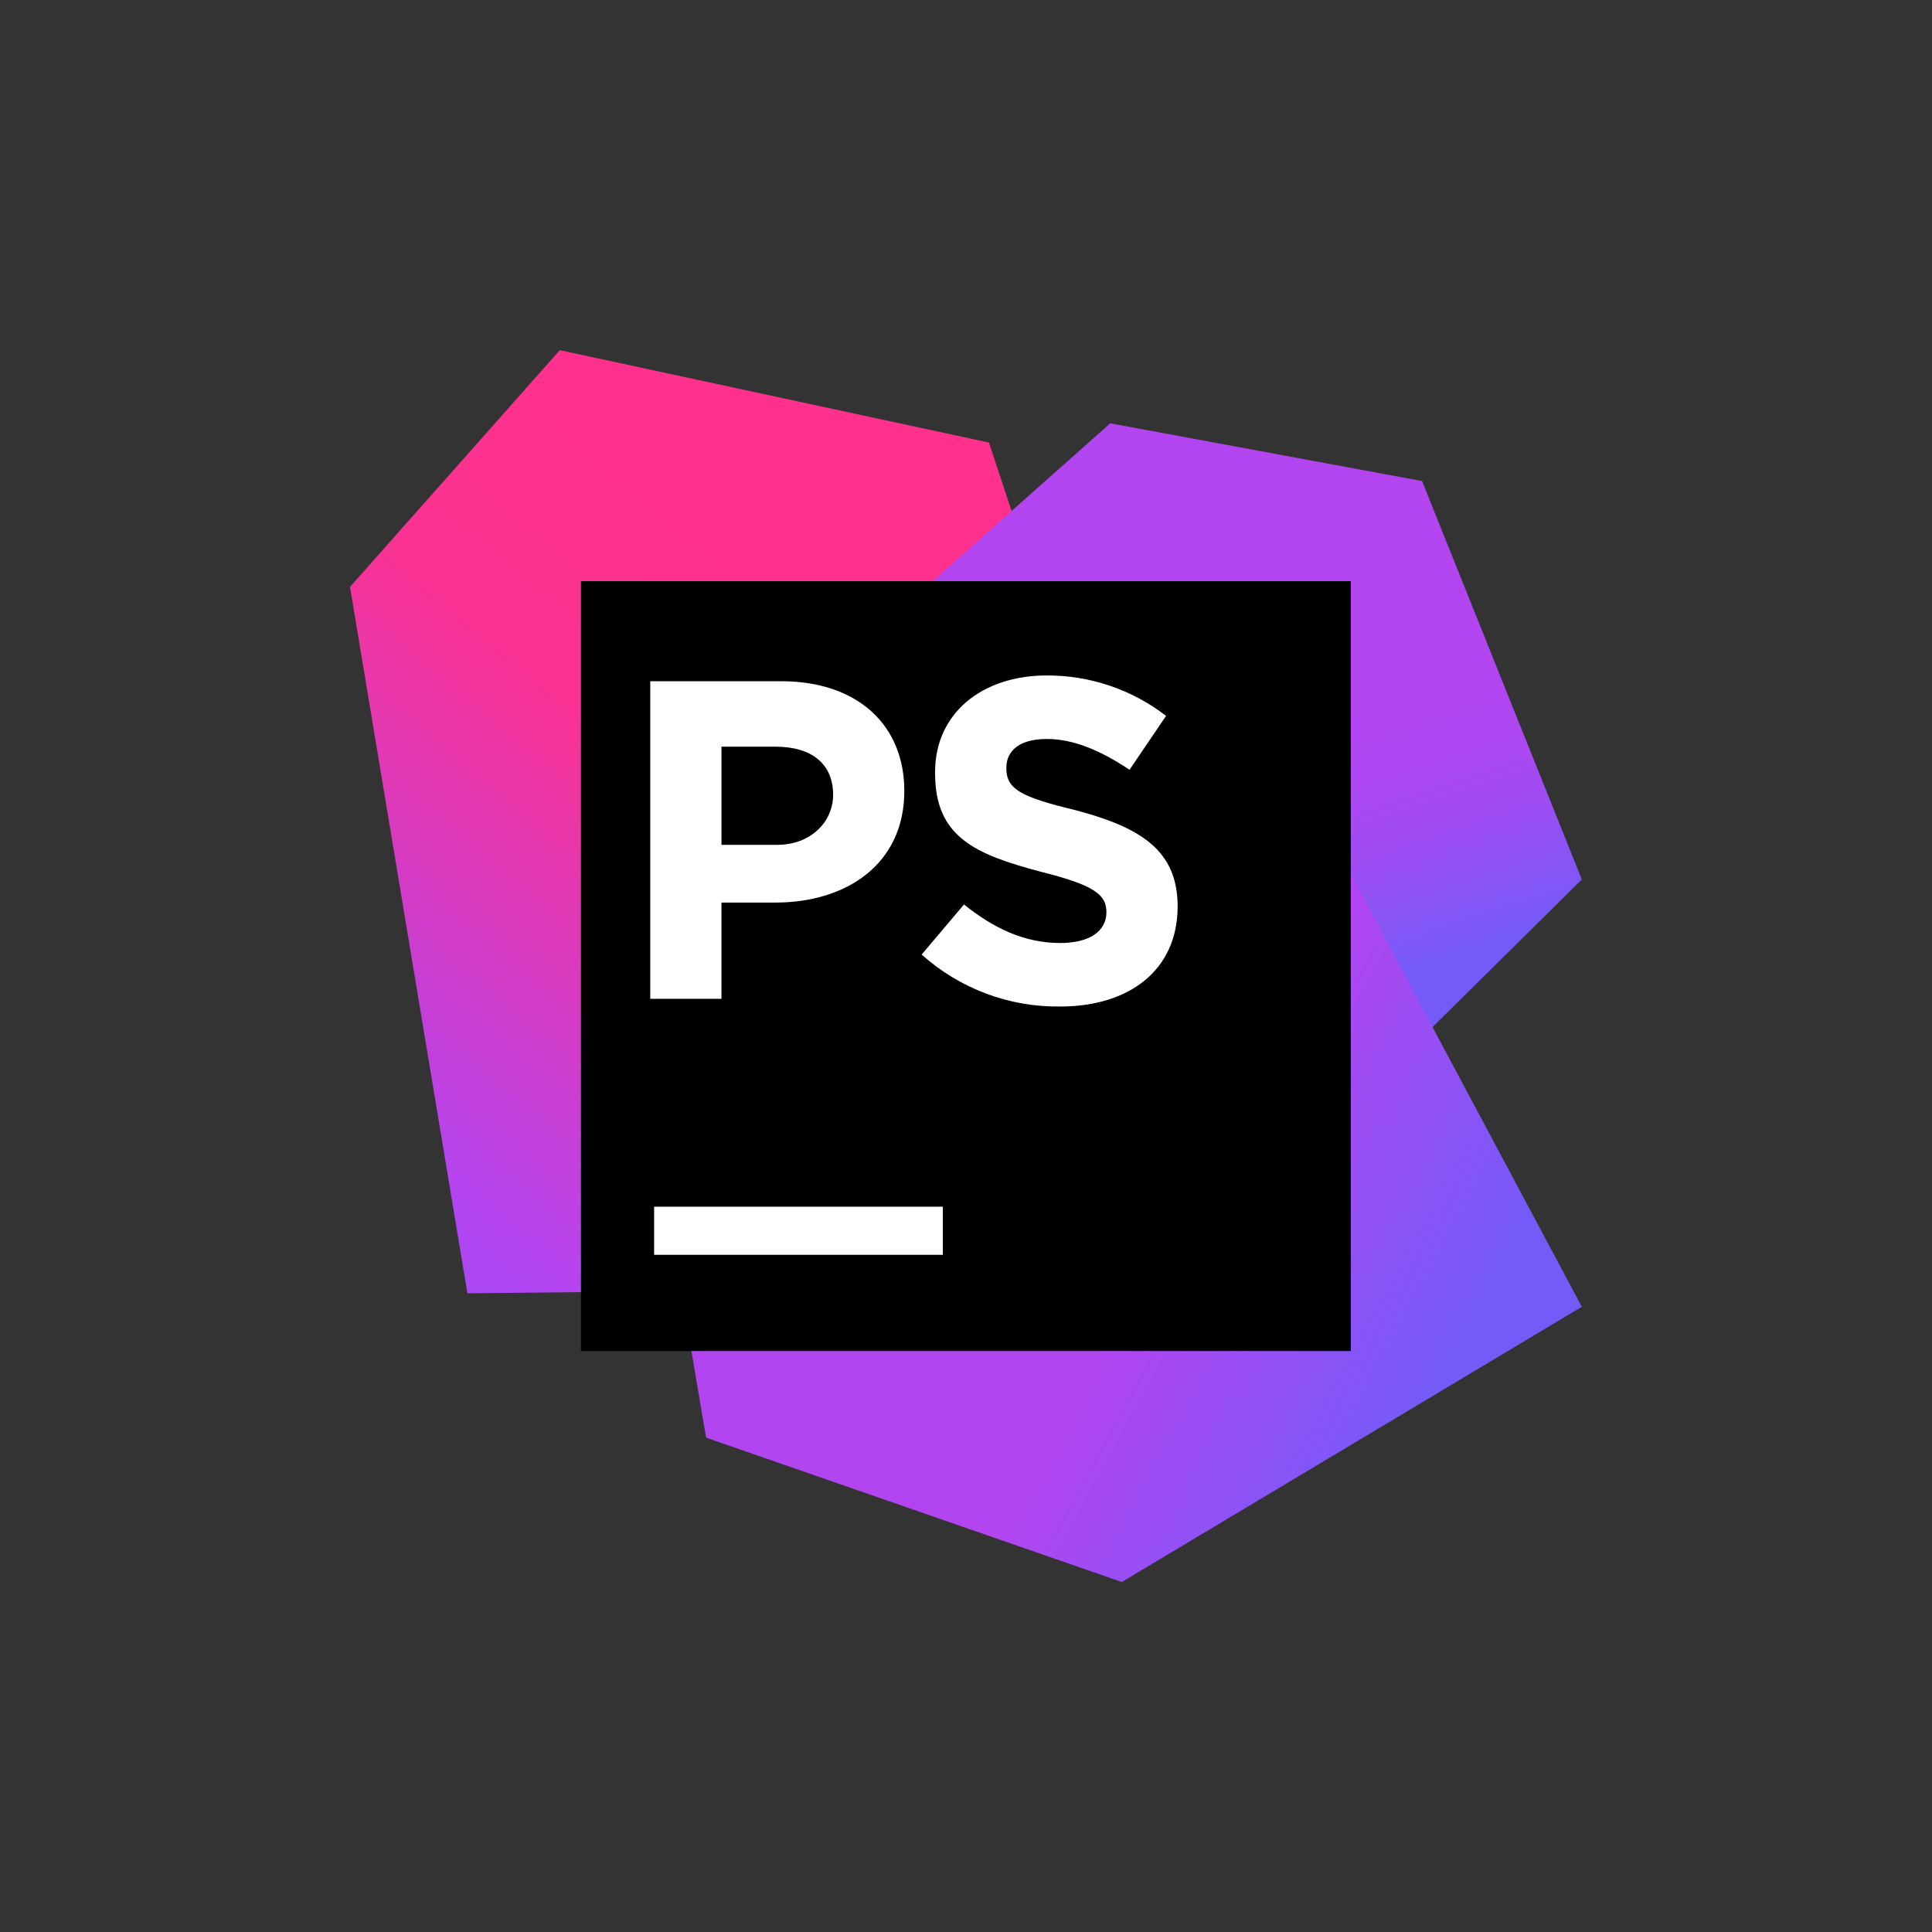
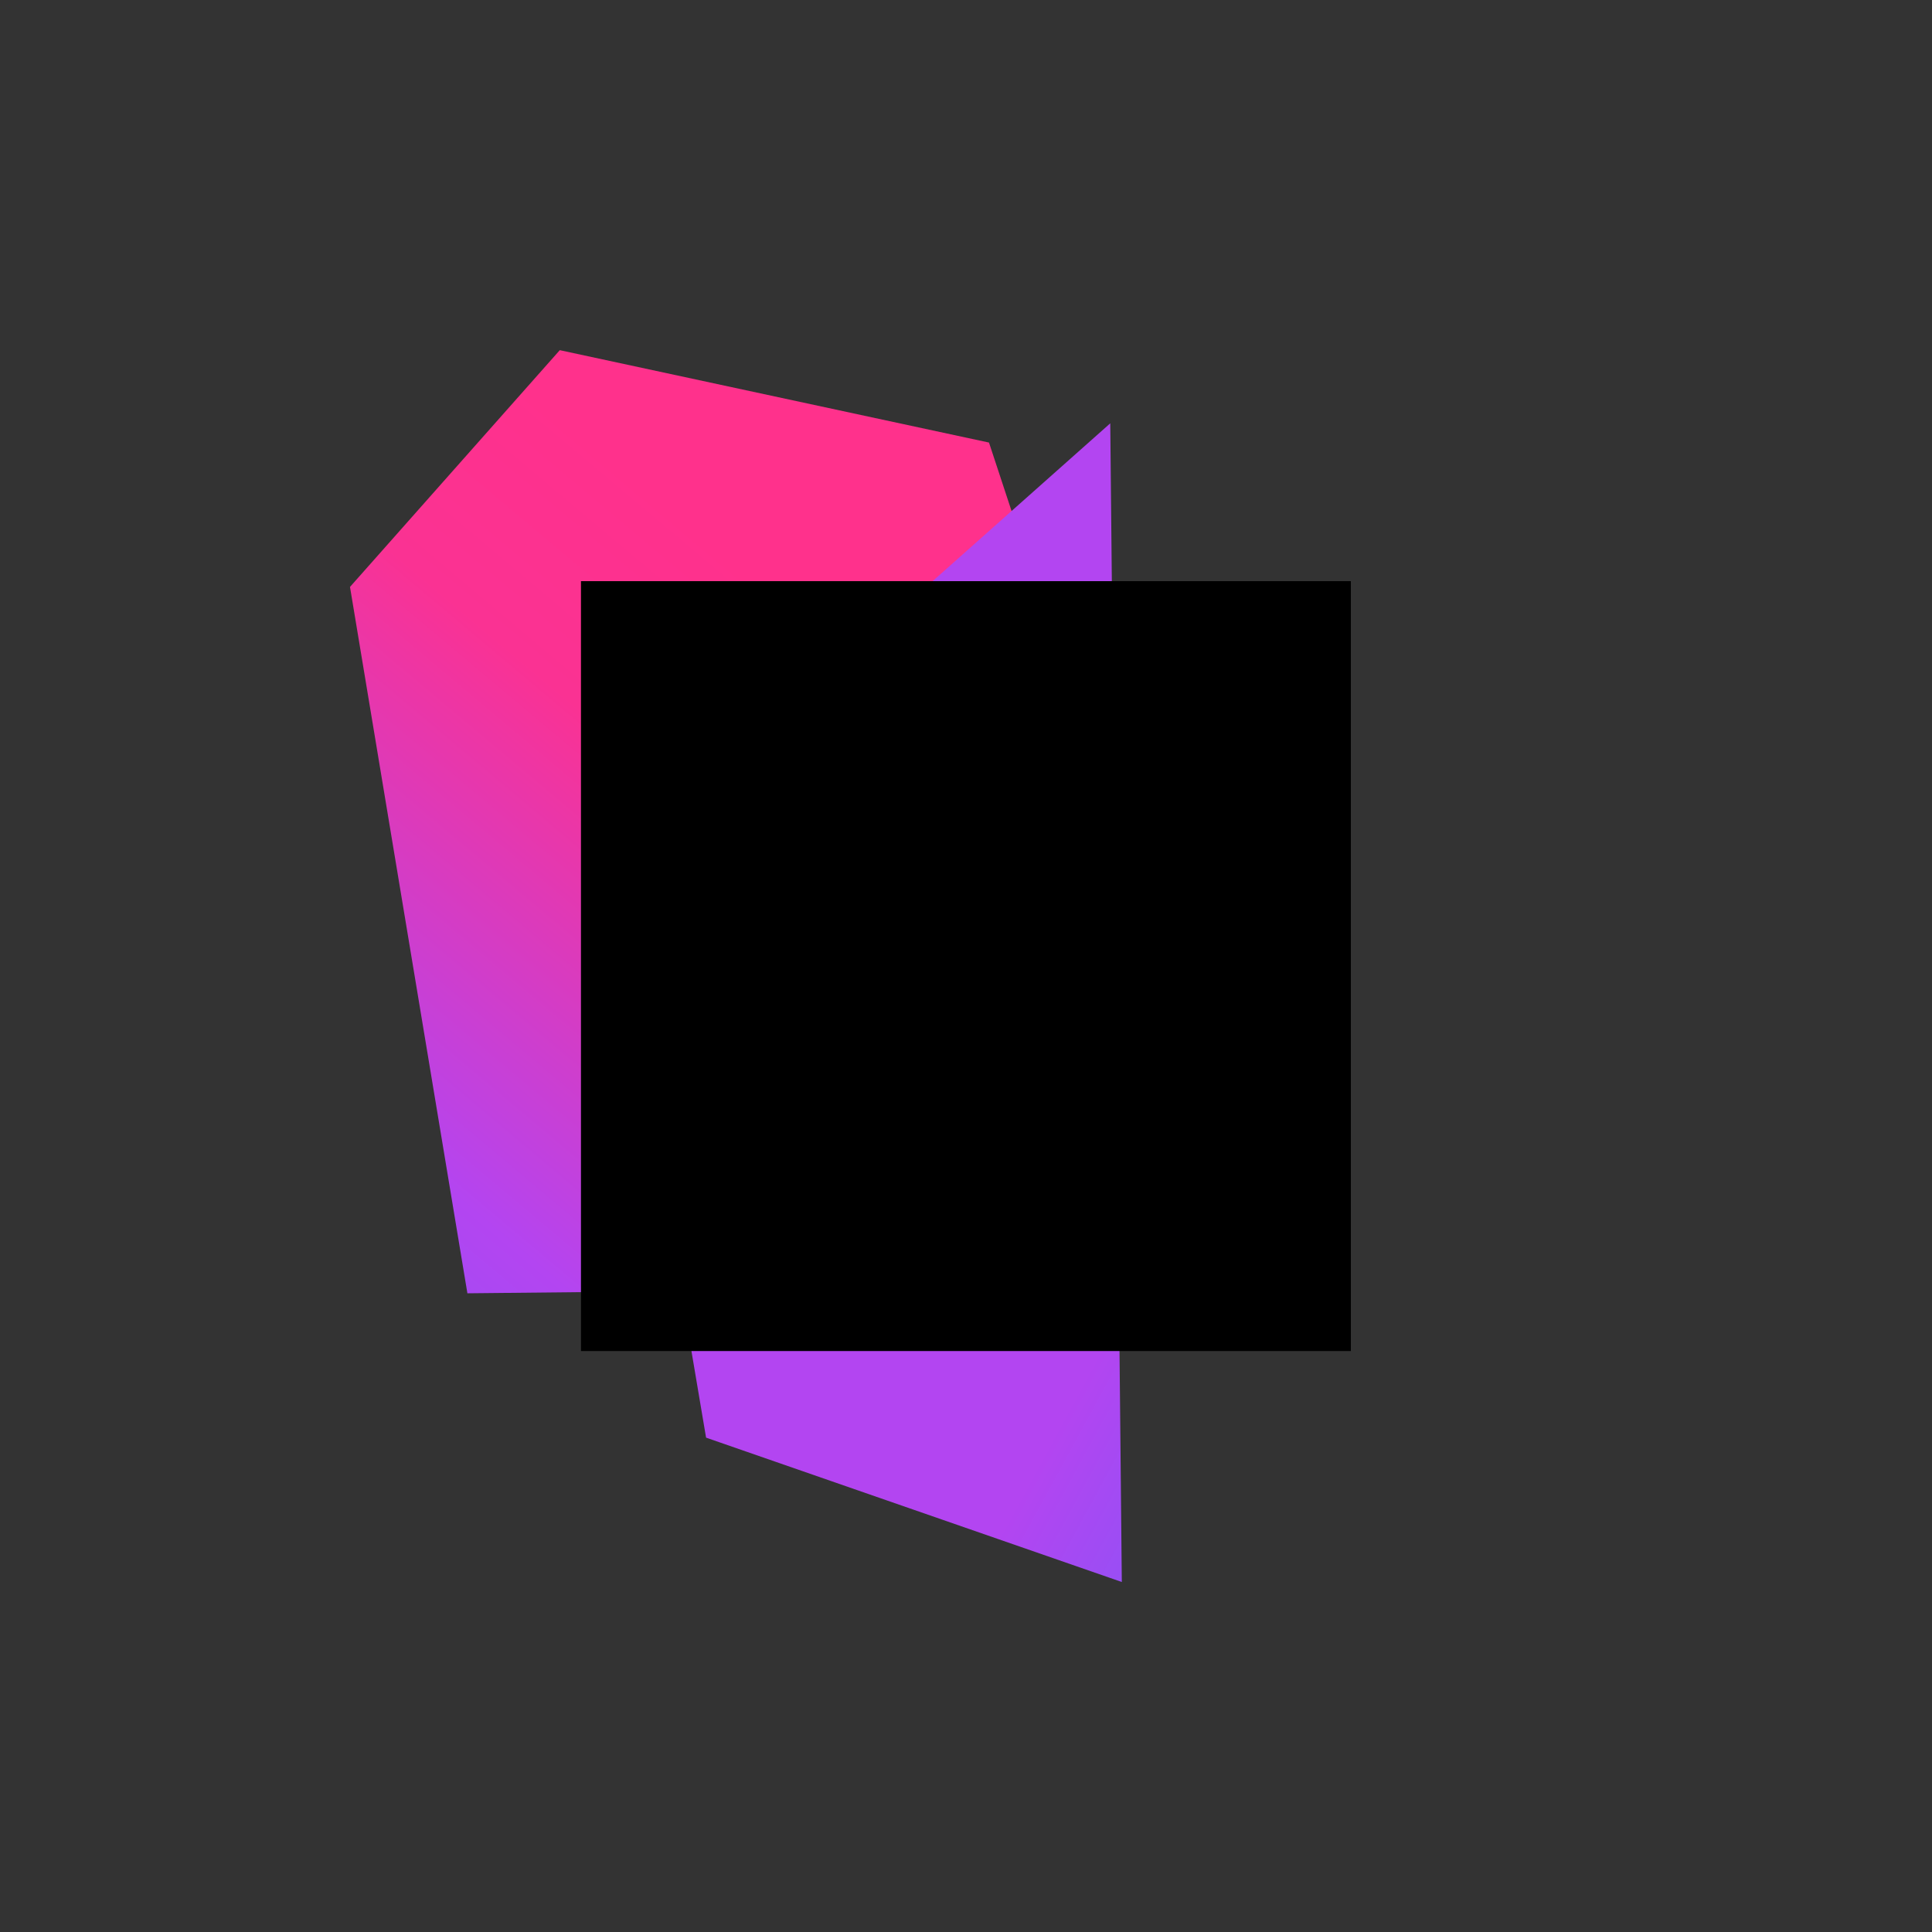
<svg xmlns="http://www.w3.org/2000/svg" width="160" height="160" viewBox="0 0 160 160" fill="none">
  <rect x="0" y="0" width="160" height="160" fill="#333333" stroke="none" />
  <path d="M28.985 48.606L46.359 29L81.904 36.651L86.686 51.156L83.179 76.341L69.048 69.109L69.79 89.252V106.786L38.708 107.105L28.985 48.606Z" fill="url(#paint0_linear_1_91)" />
-   <path d="M61.184 88.774L63.097 64.705L91.947 35.057L117.77 39.839L131 72.835L117.132 86.543L94.657 82.876L80.471 97.541L61.184 88.774Z" fill="url(#paint1_linear_1_91)" />
-   <path d="M91.947 35.057L50.504 71.878L58.474 119.06L92.904 131.015L131 108.221L91.947 35.057Z" fill="url(#paint2_linear_1_91)" />
+   <path d="M91.947 35.057L50.504 71.878L58.474 119.06L92.904 131.015L91.947 35.057Z" fill="url(#paint2_linear_1_91)" />
  <path d="M111.872 48.128H48.113V111.887H111.872V48.128Z" fill="black" />
-   <path d="M54.171 99.932H78.08V103.917H54.171V99.932ZM53.852 56.416H64.69C71.066 56.416 74.892 60.082 74.892 65.502C74.892 71.559 70.11 74.747 64.212 74.747H59.749V82.717H53.852V56.417V56.416ZM64.372 69.965C67.154 69.965 68.995 68.053 68.995 65.821C68.995 63.271 67.242 61.836 64.213 61.836H59.75V69.965H64.374H64.372ZM76.327 79.051L79.834 74.907C82.225 76.82 84.775 78.096 87.804 78.096C90.195 78.096 91.629 77.139 91.629 75.545C91.629 74.11 90.673 73.314 86.21 72.198C80.79 70.763 77.442 69.328 77.442 64.069V63.91C77.442 59.128 81.268 55.939 86.688 55.939C90.263 55.924 93.74 57.102 96.57 59.286L93.542 63.75C91.152 62.156 88.919 61.199 86.688 61.199C84.456 61.199 83.34 62.156 83.34 63.59C83.34 65.343 84.456 65.98 89.079 67.097C94.499 68.531 97.527 70.444 97.527 75.067C97.527 80.327 93.542 83.355 87.804 83.355C83.574 83.412 79.477 81.876 76.328 79.051H76.327Z" fill="white" />
  <defs>
    <linearGradient id="paint0_linear_1_91" x1="22.736" y1="135.773" x2="86.491" y2="59.889" gradientUnits="userSpaceOnUse">
      <stop offset="0.02" stop-color="#765AF8" />
      <stop offset="0.38" stop-color="#B345F1" />
      <stop offset="0.76" stop-color="#FA3293" />
      <stop offset="0.94" stop-color="#FF318C" />
    </linearGradient>
    <linearGradient id="paint1_linear_1_91" x1="103.178" y1="96.537" x2="83.303" y2="37.846" gradientUnits="userSpaceOnUse">
      <stop offset="0.18" stop-color="#765AF8" />
      <stop offset="0.24" stop-color="#8655F6" />
      <stop offset="0.34" stop-color="#9F4CF3" />
      <stop offset="0.44" stop-color="#AE47F2" />
      <stop offset="0.52" stop-color="#B345F1" />
    </linearGradient>
    <linearGradient id="paint2_linear_1_91" x1="121.09" y1="112.569" x2="59.433" y2="78.97" gradientUnits="userSpaceOnUse">
      <stop offset="0.02" stop-color="#765AF8" />
      <stop offset="0.38" stop-color="#B345F1" />
    </linearGradient>
  </defs>
</svg>